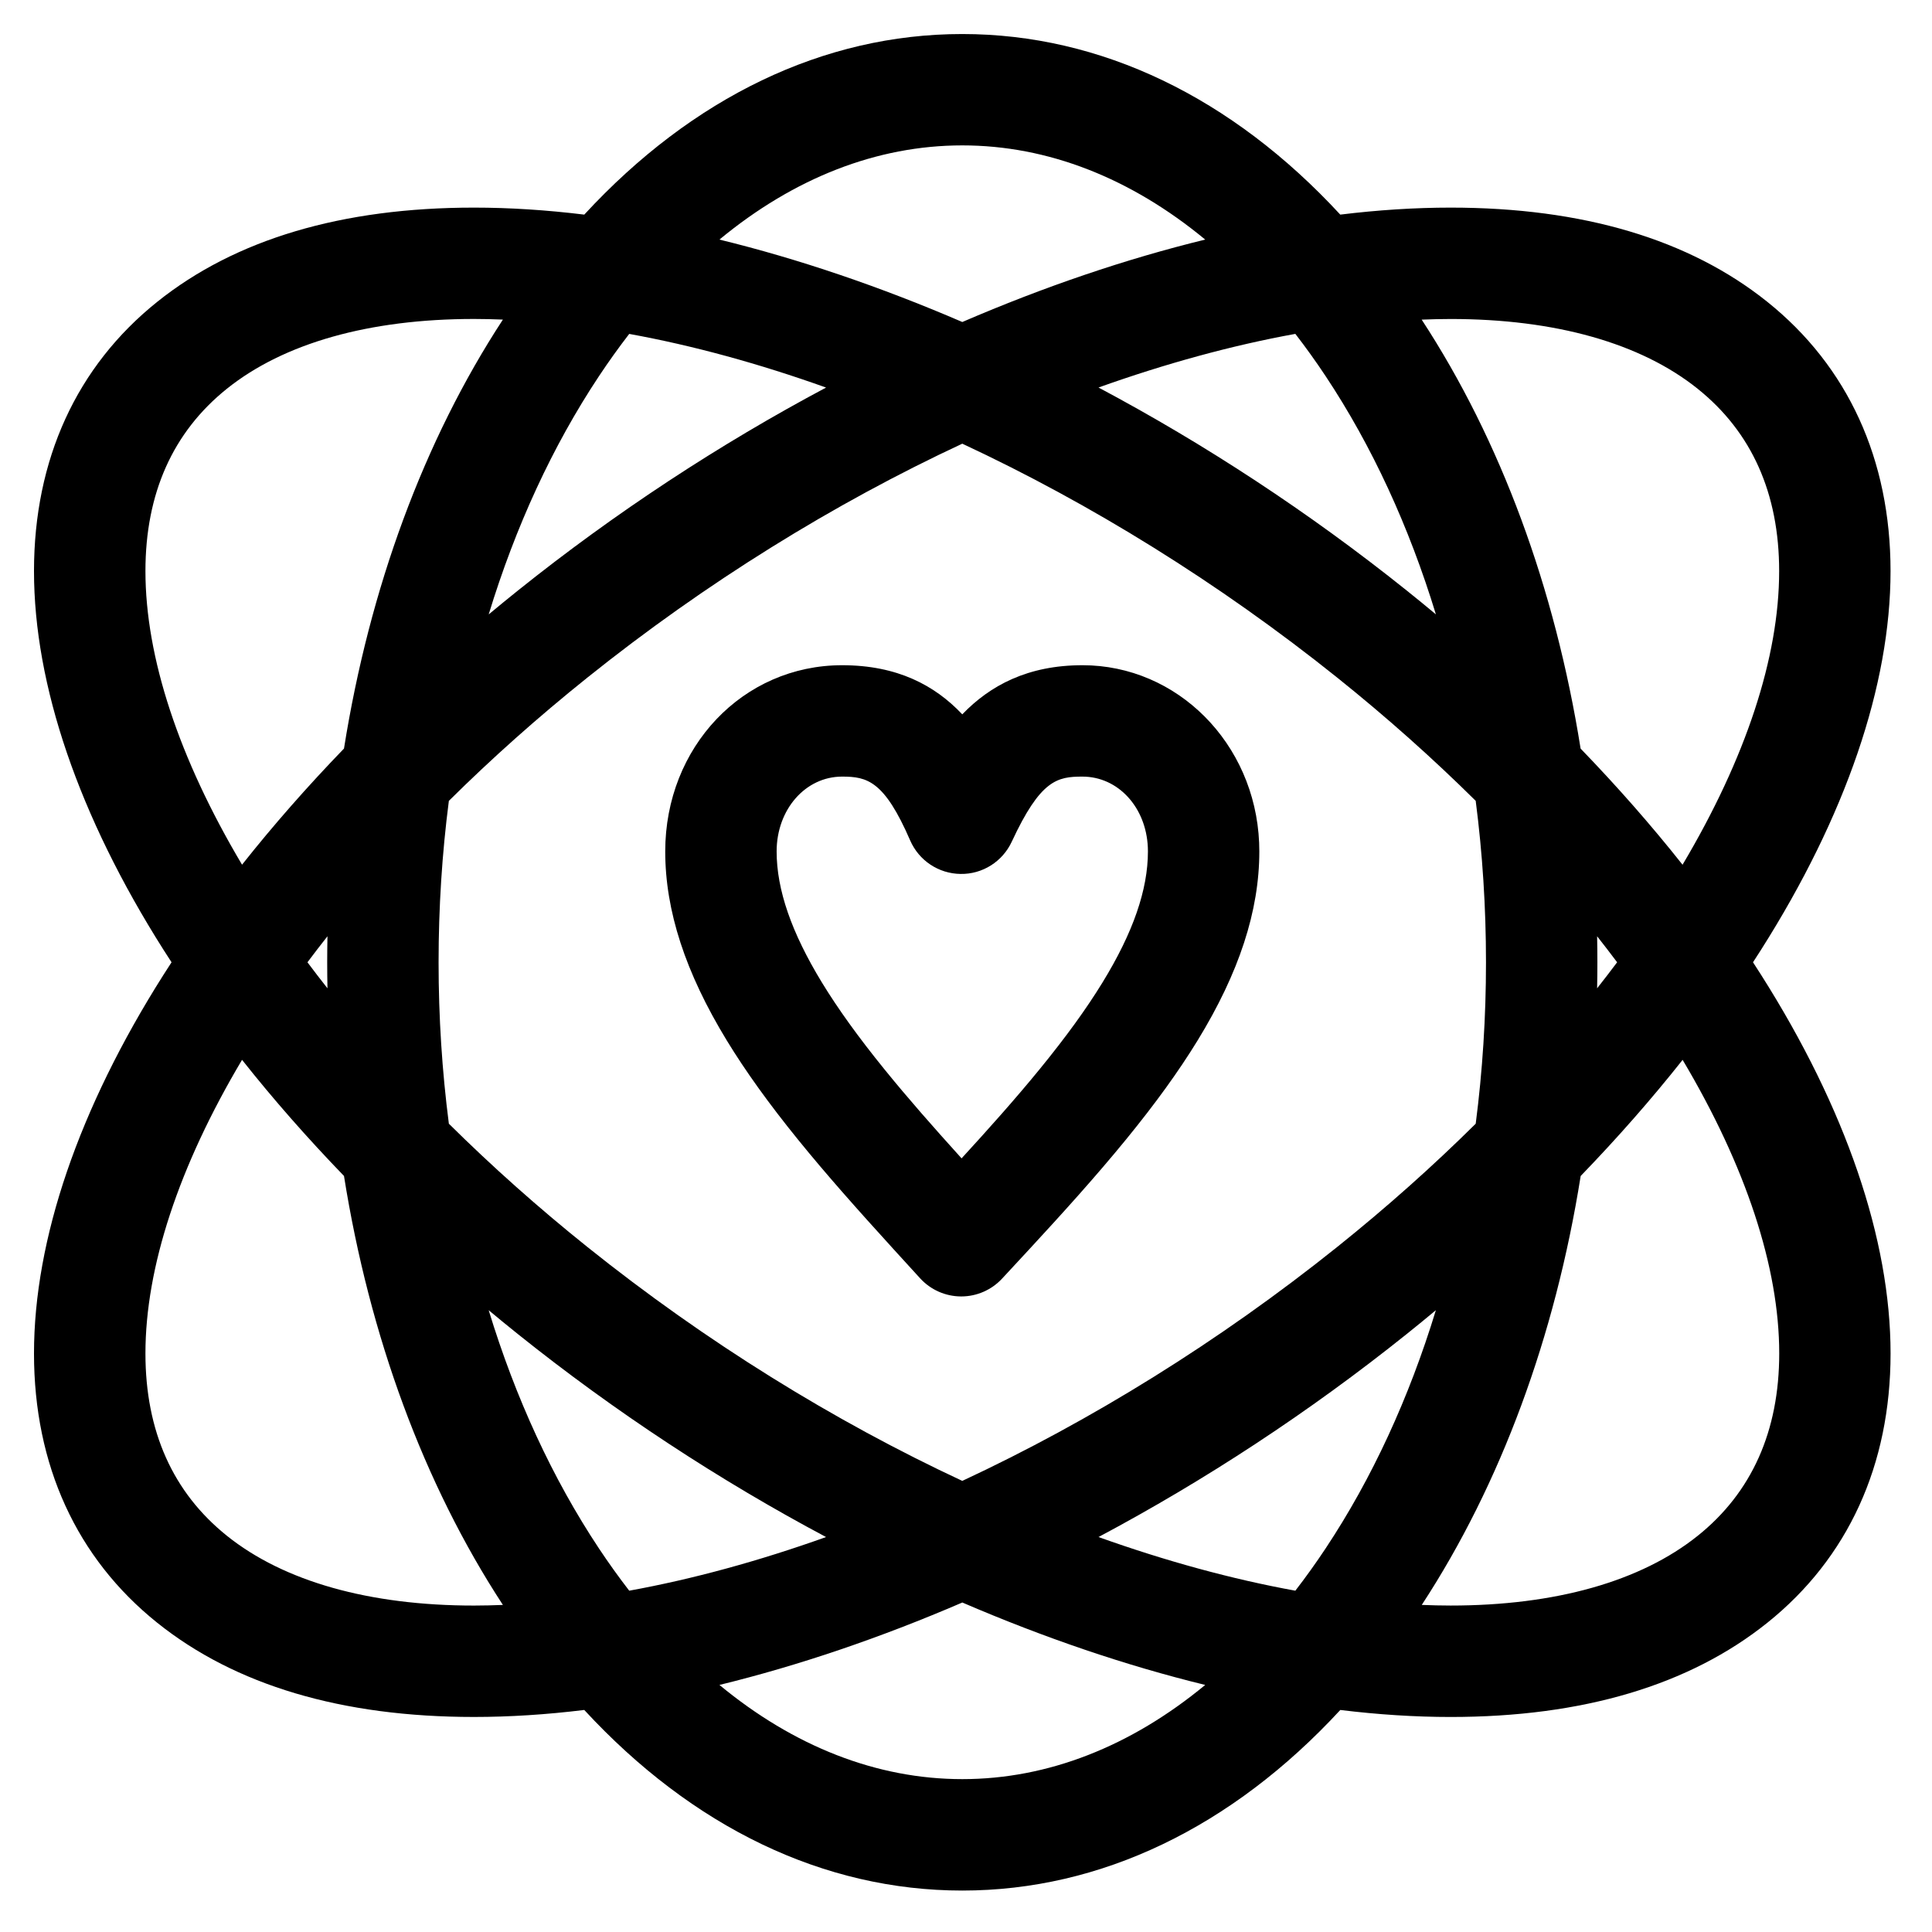
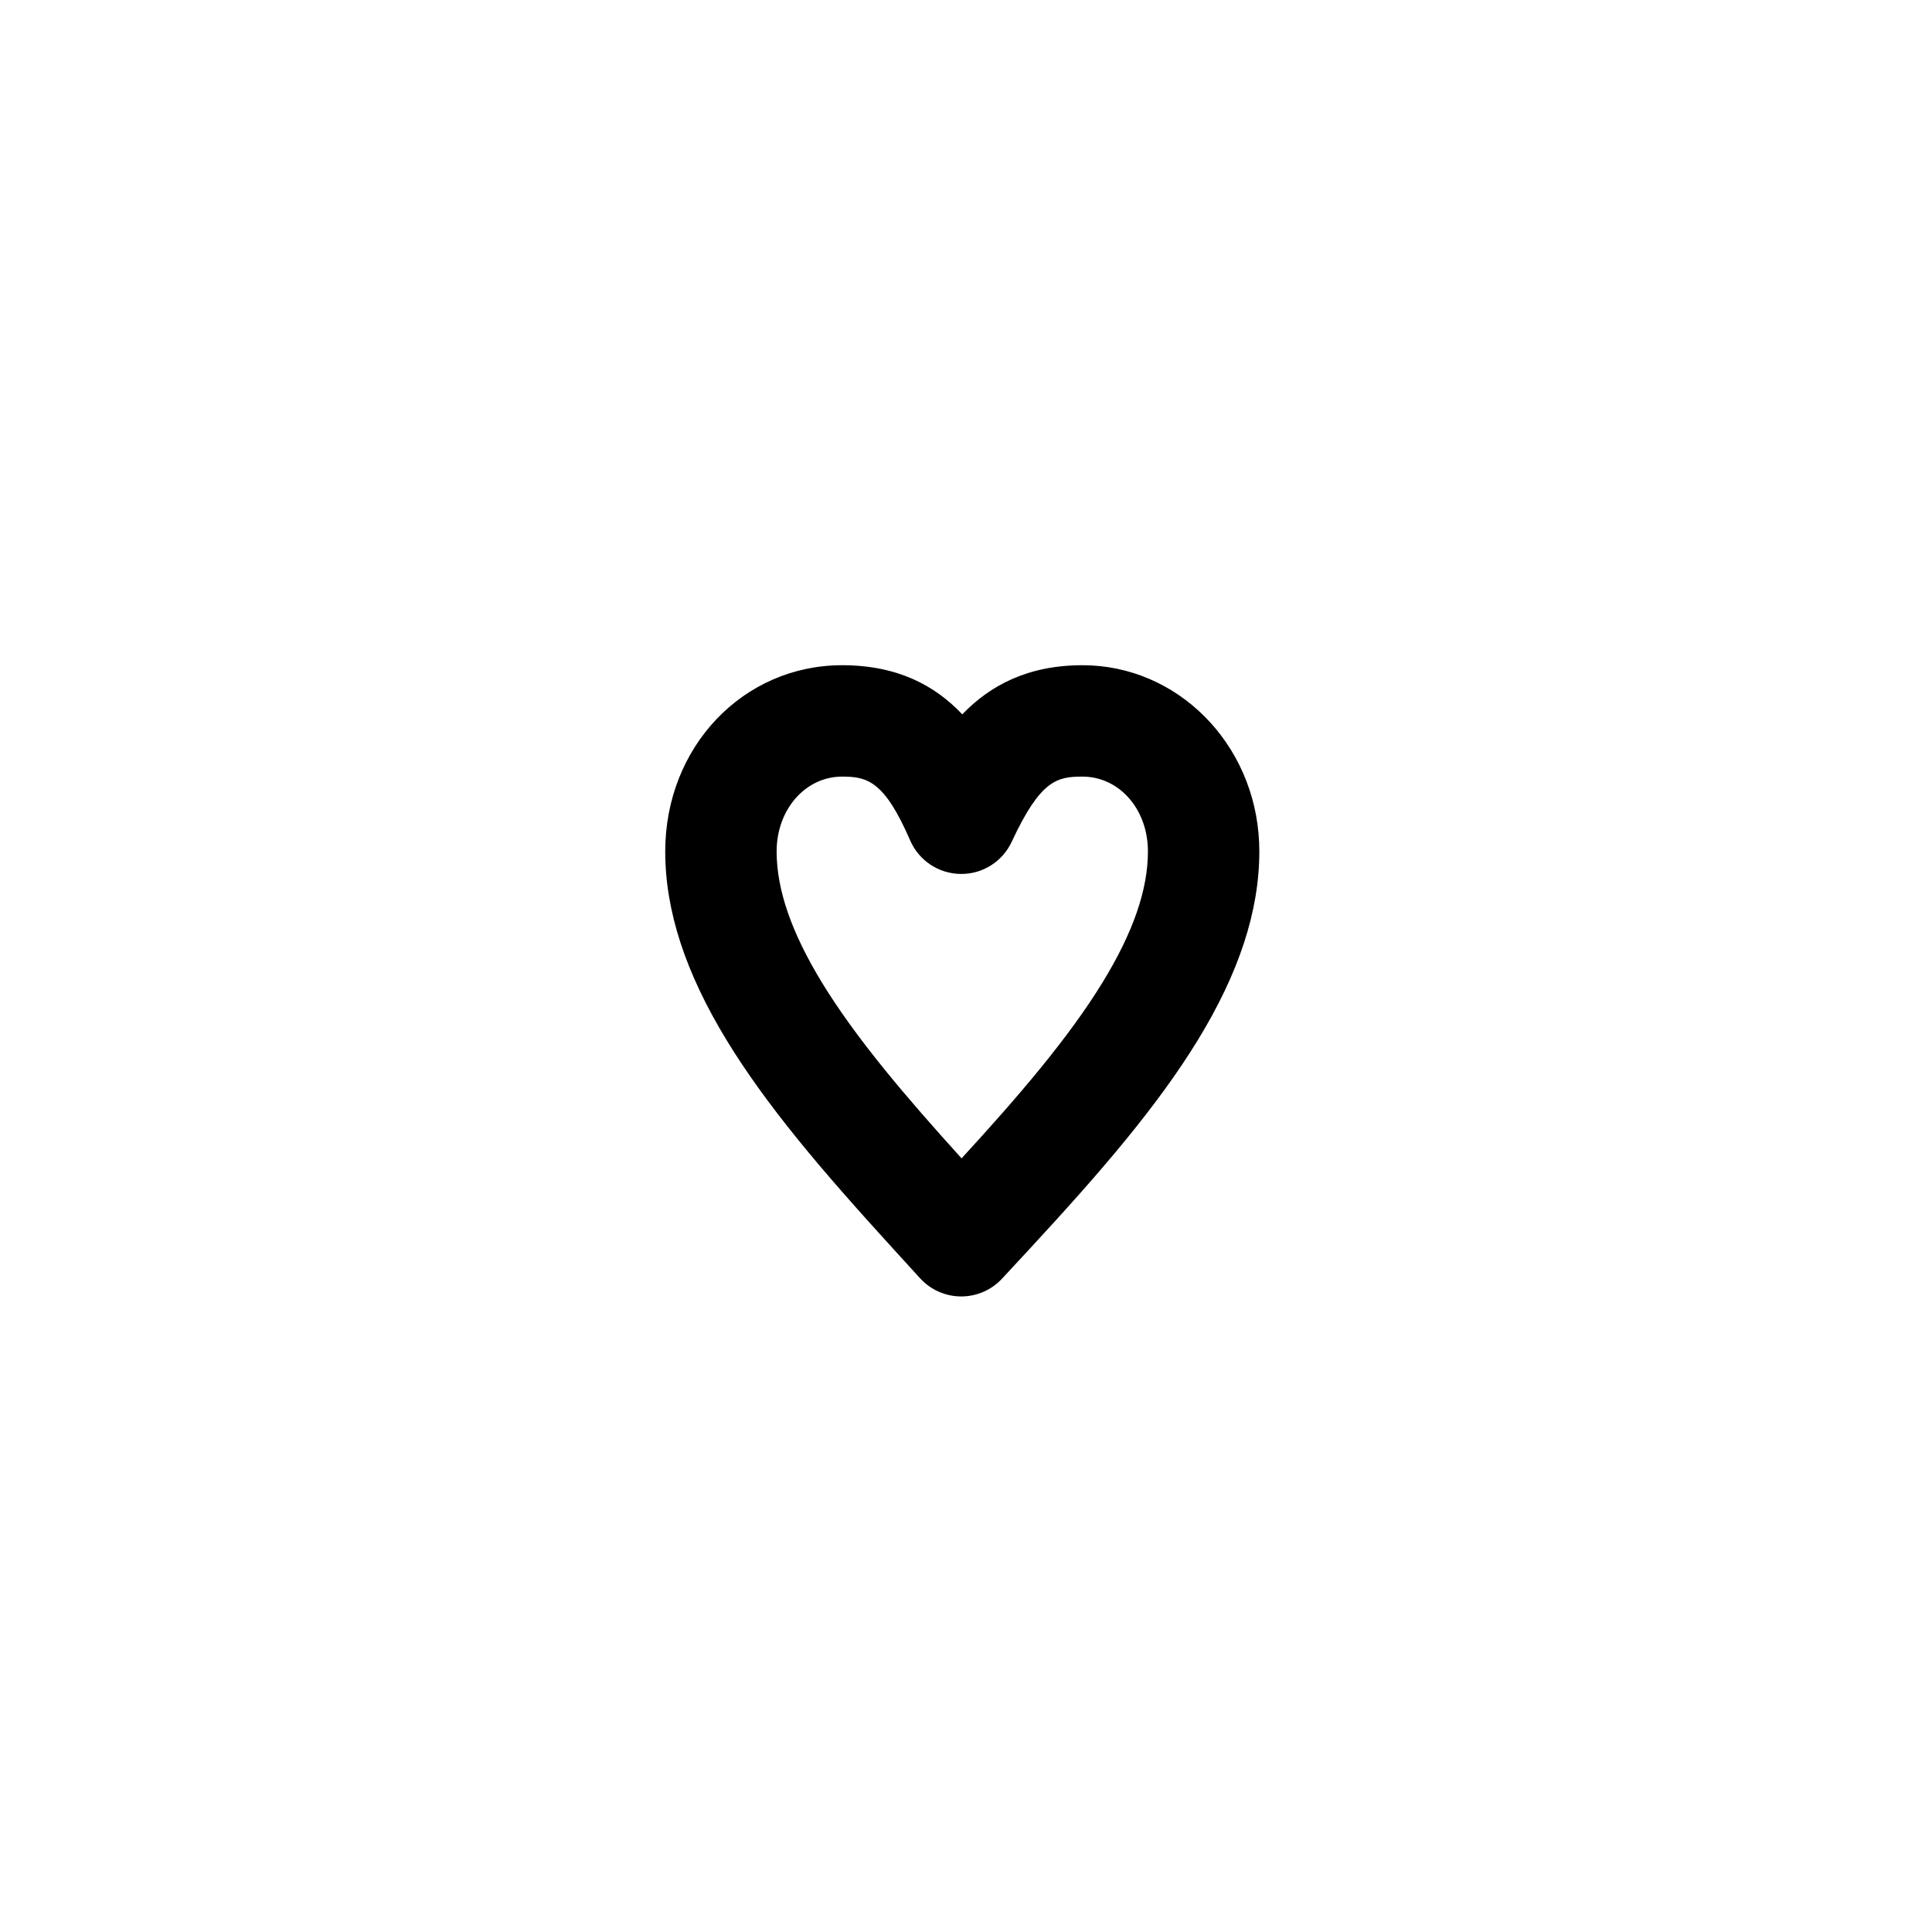
<svg xmlns="http://www.w3.org/2000/svg" fill="#000000" width="800px" height="800px" version="1.1" viewBox="144 144 512 512">
  <g>
-     <path d="m608.56 399.02c0.719-1.102 1.43-2.207 2.129-3.309 22.453-35.422 34.324-70.129 34.324-100.36 0-29.57-11.293-54.25-32.656-71.363-20.684-16.57-48.922-24.969-83.93-24.969-9.441 0-19.215 0.629-29.238 1.855-28.699-31.074-63.422-47.855-100.18-47.855-36.758 0-71.477 16.781-100.17 47.855-10.023-1.223-19.797-1.855-29.238-1.855-35.012 0-63.25 8.402-83.93 24.969-21.367 17.113-32.66 41.789-32.66 71.359 0 30.234 11.871 64.938 34.324 100.36 0.699 1.102 1.41 2.207 2.129 3.309-0.719 1.102-1.43 2.207-2.129 3.309-22.457 35.426-34.324 70.129-34.324 100.36 0 29.57 11.293 54.246 32.656 71.359 20.684 16.57 48.922 24.969 83.93 24.969 9.441 0 19.215-0.629 29.238-1.855 28.699 31.074 63.418 47.859 100.18 47.859s71.477-16.781 100.18-47.855c10.023 1.223 19.797 1.855 29.238 1.855 35.012 0 63.246-8.402 83.93-24.969 21.363-17.113 32.656-41.793 32.656-71.363 0-30.234-11.871-64.938-34.324-100.36-0.703-1.105-1.41-2.207-2.129-3.309zm-14.66-151.99c14.328 11.477 21.594 27.734 21.594 48.324 0 22.816-8.832 49.59-25.602 77.809-8.234-10.398-17.27-20.691-27.016-30.777-6.769-42.488-21.145-81.617-42.117-113.68 2.578-0.102 5.137-0.168 7.66-0.168 27.738-0.004 50.379 6.391 65.48 18.488zm-106.62 318.52c-16.844-3.059-34.367-7.859-52.164-14.219 28.152-14.977 55.836-33.098 81.699-53.816 2.602-2.082 5.168-4.184 7.707-6.301-7.094 23.238-16.914 44.602-29.234 63.152-2.59 3.906-5.266 7.629-8.008 11.184zm-176.53 0c-2.746-3.555-5.418-7.277-8.012-11.18-12.32-18.551-22.141-39.914-29.234-63.152 2.539 2.117 5.109 4.219 7.707 6.301 25.867 20.723 53.547 38.84 81.703 53.816-17.797 6.356-35.32 11.156-52.164 14.215zm0-333.06c16.848 3.059 34.367 7.859 52.168 14.219-28.152 14.977-55.836 33.098-81.699 53.816-2.602 2.082-5.168 4.184-7.711 6.301 7.09-23.238 16.914-44.602 29.234-63.152 2.59-3.906 5.266-7.629 8.008-11.184zm-11.078 241.98c-13.102-10.496-25.383-21.445-36.719-32.676-1.797-13.93-2.723-28.242-2.723-42.781 0-14.539 0.922-28.848 2.723-42.777 11.336-11.23 23.617-22.18 36.719-32.676 31.352-25.117 65.363-46.137 99.344-61.98 33.98 15.844 67.992 36.867 99.344 61.98 13.102 10.496 25.383 21.445 36.719 32.676 1.797 13.93 2.723 28.238 2.723 42.777 0 14.539-0.922 28.848-2.723 42.781-11.336 11.23-23.617 22.18-36.719 32.676-31.352 25.113-65.363 46.137-99.344 61.98-33.98-15.844-67.992-36.863-99.344-61.98zm-68.891-68.559c-1.809-2.293-3.578-4.594-5.301-6.894 1.719-2.301 3.492-4.602 5.301-6.894-0.043 2.293-0.07 4.59-0.07 6.894s0.027 4.602 0.07 6.894zm256.5-173.43c2.746 3.555 5.418 7.277 8.012 11.18 12.32 18.551 22.141 39.914 29.234 63.152-2.539-2.117-5.109-4.219-7.711-6.301-25.867-20.719-53.547-38.84-81.699-53.816 17.801-6.356 35.32-11.156 52.164-14.215zm79.973 159.64c1.809 2.293 3.578 4.594 5.301 6.894-1.719 2.301-3.492 4.602-5.301 6.894 0.043-2.293 0.07-4.594 0.07-6.898 0-2.301-0.027-4.598-0.07-6.891zm-168.23-209.59c22.668 0 44.652 8.664 64.367 24.961-21 5.125-42.656 12.488-64.367 21.844-21.715-9.352-43.371-16.715-64.367-21.844 19.715-16.301 41.699-24.961 64.367-24.961zm-216.48 112.81c0-20.586 7.266-36.844 21.594-48.324 15.098-12.094 37.742-18.488 65.477-18.488 2.523 0 5.086 0.066 7.66 0.168-20.969 32.059-35.348 71.184-42.113 113.68-9.746 10.086-18.781 20.379-27.016 30.777-16.77-28.215-25.602-54.992-25.602-77.809zm21.594 255.66c-14.328-11.48-21.594-27.738-21.594-48.324 0-22.816 8.832-49.59 25.602-77.809 8.234 10.398 17.27 20.691 27.016 30.777 6.769 42.488 21.148 81.617 42.113 113.68-2.578 0.102-5.137 0.168-7.66 0.168-27.738 0-50.379-6.394-65.477-18.488zm194.89 64.488c-22.668 0-44.652-8.664-64.367-24.961 20.996-5.129 42.652-12.488 64.367-21.844 21.715 9.352 43.371 16.715 64.367 21.844-19.715 16.297-41.699 24.961-64.367 24.961zm194.89-64.488c-15.098 12.094-37.742 18.488-65.473 18.488-2.523 0-5.082-0.066-7.66-0.168 20.969-32.059 35.344-71.184 42.113-113.67 9.746-10.086 18.781-20.379 27.016-30.777 16.766 28.215 25.602 54.988 25.602 77.805-0.004 20.586-7.269 36.844-21.598 48.324z" />
    <path d="m430.86 320.29c-14.465 0-24.465 5.352-31.848 13.02-7.242-7.672-17.203-13.02-31.84-13.02-26.285 0-46.879 21.676-46.879 49.348 0 15.707 5.336 32.094 16.312 50.094 4.953 8.121 11.121 16.707 18.848 26.242 7.551 9.312 15.629 18.398 25.434 29.168 1.605 1.766 3.215 3.527 4.828 5.293l2.121 2.324c2.781 3.051 6.711 4.793 10.84 4.812h0.062c4.106 0 8.023-1.711 10.816-4.719l0.684-0.734c2.234-2.41 4.473-4.816 6.695-7.227 8.406-9.105 17.32-18.922 25.551-29.004 7.727-9.461 13.902-18.012 18.879-26.133 11.02-17.98 16.371-34.371 16.371-50.117 0-0.781-0.02-1.559-0.051-2.336-1.137-26.359-21.707-47.012-46.824-47.012zm5.336 84.047c-4.273 6.977-9.691 14.457-16.57 22.879-6.602 8.086-13.801 16.129-20.801 23.762-7.738-8.559-14.332-16.062-20.441-23.598-6.894-8.504-12.316-16.031-16.578-23.02-8.066-13.234-11.992-24.594-11.992-34.723 0-11.117 7.625-19.828 17.355-19.828 6.66 0 11.195 1.137 18.027 16.902 2.312 5.336 7.539 8.816 13.352 8.891 5.82 0.102 11.129-3.269 13.578-8.543 7.621-16.418 12.082-17.25 18.73-17.25 9.418 0 16.871 8.066 17.332 18.758 0.016 0.352 0.023 0.711 0.023 1.066 0.004 10.148-3.926 21.5-12.016 34.703z" />
  </g>
</svg>